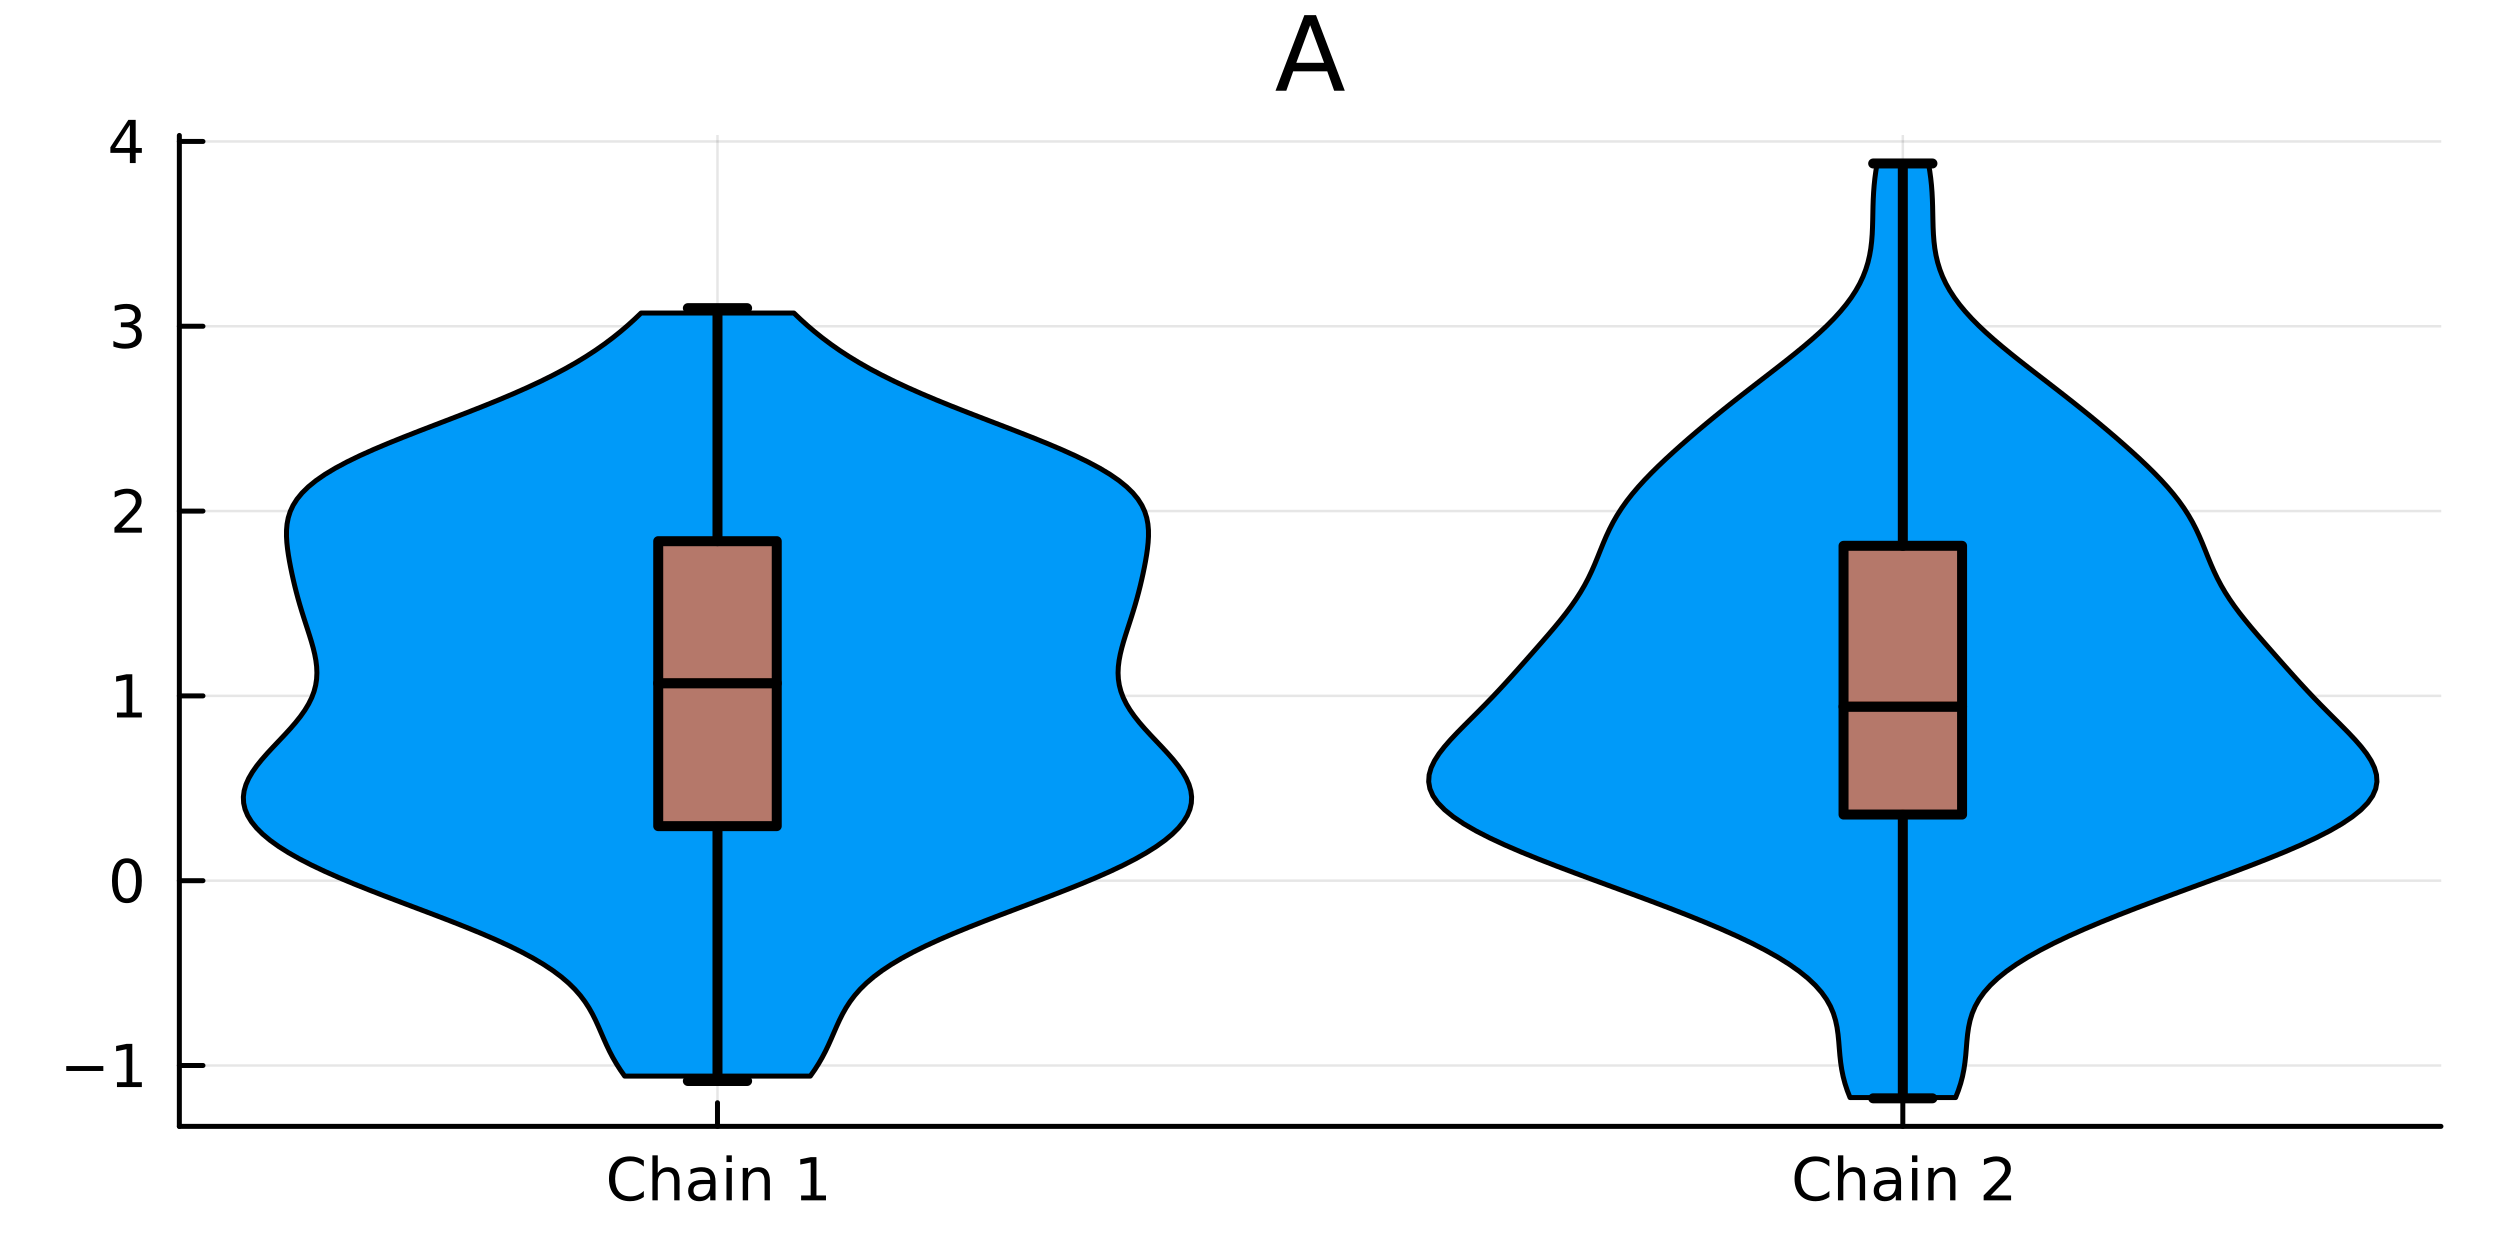
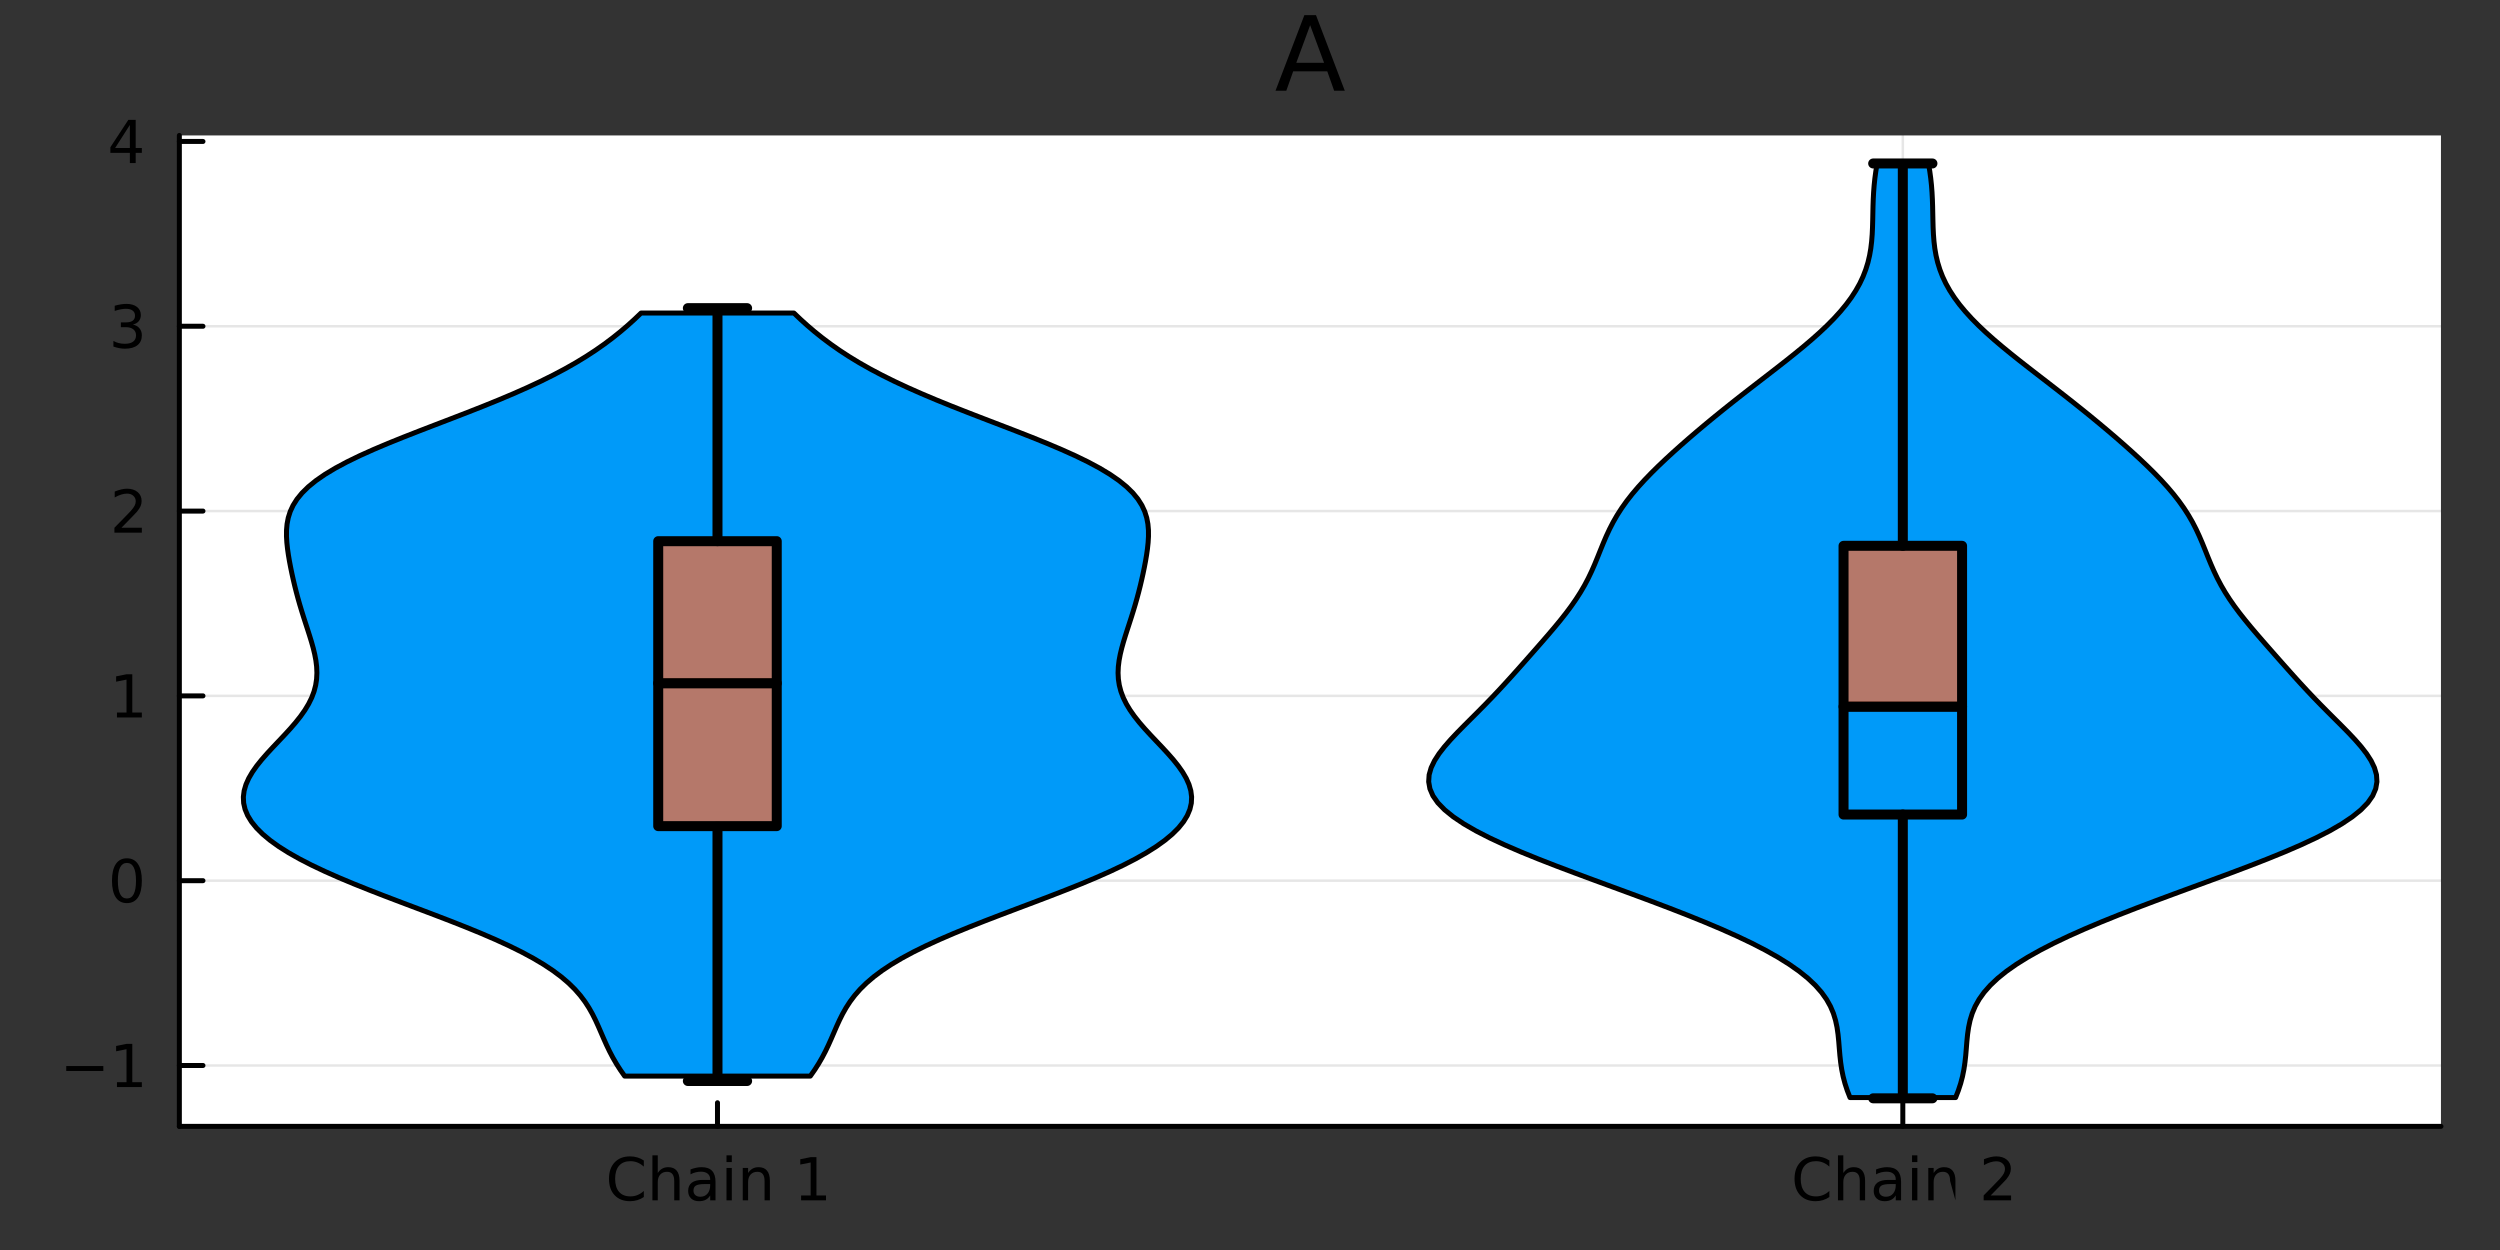
<svg xmlns="http://www.w3.org/2000/svg" width="500" height="250" viewBox="0 0 2000 1000">
  <rect x="0" y="0" width="2000" height="1000" fill="#333333" stroke="none" />
  <defs>
    <clipPath id="clip100">
      <rect x="0" y="0" width="2000" height="1000" />
    </clipPath>
  </defs>
-   <path clip-path="url(#clip100)" d="M0 1000 L2000 1000 L2000 0 L0 0  Z" fill="#ffffff" fill-rule="evenodd" fill-opacity="1" />
  <defs>
    <clipPath id="clip101">
      <rect x="400" y="0" width="1401" height="1000" />
    </clipPath>
  </defs>
  <path clip-path="url(#clip100)" d="M143.478 901.088 L1952.76 901.088 L1952.76 108.352 L143.478 108.352  Z" fill="#ffffff" fill-rule="evenodd" fill-opacity="1" />
  <defs>
    <clipPath id="clip102">
      <rect x="143" y="108" width="1810" height="794" />
    </clipPath>
  </defs>
-   <polyline clip-path="url(#clip102)" style="stroke:#000000; stroke-linecap:round; stroke-linejoin:round; stroke-width:2; stroke-opacity:0.1; fill:none" points="573.987,901.088 573.987,108.352 " />
  <polyline clip-path="url(#clip102)" style="stroke:#000000; stroke-linecap:round; stroke-linejoin:round; stroke-width:2; stroke-opacity:0.1; fill:none" points="1522.25,901.088 1522.25,108.352 " />
  <polyline clip-path="url(#clip102)" style="stroke:#000000; stroke-linecap:round; stroke-linejoin:round; stroke-width:2; stroke-opacity:0.1; fill:none" points="143.478,852.388 1952.76,852.388 " />
  <polyline clip-path="url(#clip102)" style="stroke:#000000; stroke-linecap:round; stroke-linejoin:round; stroke-width:2; stroke-opacity:0.1; fill:none" points="143.478,704.545 1952.76,704.545 " />
  <polyline clip-path="url(#clip102)" style="stroke:#000000; stroke-linecap:round; stroke-linejoin:round; stroke-width:2; stroke-opacity:0.1; fill:none" points="143.478,556.701 1952.76,556.701 " />
  <polyline clip-path="url(#clip102)" style="stroke:#000000; stroke-linecap:round; stroke-linejoin:round; stroke-width:2; stroke-opacity:0.1; fill:none" points="143.478,408.858 1952.76,408.858 " />
  <polyline clip-path="url(#clip102)" style="stroke:#000000; stroke-linecap:round; stroke-linejoin:round; stroke-width:2; stroke-opacity:0.1; fill:none" points="143.478,261.014 1952.76,261.014 " />
-   <polyline clip-path="url(#clip102)" style="stroke:#000000; stroke-linecap:round; stroke-linejoin:round; stroke-width:2; stroke-opacity:0.1; fill:none" points="143.478,113.17 1952.76,113.17 " />
  <polyline clip-path="url(#clip100)" style="stroke:#000000; stroke-linecap:round; stroke-linejoin:round; stroke-width:4; stroke-opacity:1; fill:none" points="143.478,901.088 1952.76,901.088 " />
  <polyline clip-path="url(#clip100)" style="stroke:#000000; stroke-linecap:round; stroke-linejoin:round; stroke-width:4; stroke-opacity:1; fill:none" points="573.987,901.088 573.987,882.19 " />
  <polyline clip-path="url(#clip100)" style="stroke:#000000; stroke-linecap:round; stroke-linejoin:round; stroke-width:4; stroke-opacity:1; fill:none" points="1522.25,901.088 1522.25,882.19 " />
  <path clip-path="url(#clip100)" d="M515.053 928.39 L515.053 933.32 Q512.691 931.121 510.006 930.033 Q507.344 928.945 504.335 928.945 Q498.409 928.945 495.261 932.58 Q492.113 936.191 492.113 943.043 Q492.113 949.871 495.261 953.506 Q498.409 957.117 504.335 957.117 Q507.344 957.117 510.006 956.029 Q512.691 954.941 515.053 952.742 L515.053 957.626 Q512.599 959.293 509.844 960.126 Q507.113 960.959 504.057 960.959 Q496.21 960.959 491.696 956.168 Q487.182 951.353 487.182 943.043 Q487.182 934.709 491.696 929.918 Q496.21 925.103 504.057 925.103 Q507.159 925.103 509.891 925.936 Q512.645 926.746 515.053 928.39 Z" fill="#000000" fill-rule="nonzero" fill-opacity="1" />
  <path clip-path="url(#clip100)" d="M543.64 944.64 L543.64 960.288 L539.381 960.288 L539.381 944.779 Q539.381 941.098 537.946 939.269 Q536.511 937.441 533.64 937.441 Q530.191 937.441 528.201 939.64 Q526.21 941.839 526.21 945.635 L526.21 960.288 L521.928 960.288 L521.928 924.27 L526.21 924.27 L526.21 938.39 Q527.738 936.052 529.798 934.894 Q531.881 933.737 534.59 933.737 Q539.057 933.737 541.349 936.515 Q543.64 939.269 543.64 944.64 Z" fill="#000000" fill-rule="nonzero" fill-opacity="1" />
  <path clip-path="url(#clip100)" d="M563.918 947.256 Q558.756 947.256 556.765 948.436 Q554.775 949.617 554.775 952.464 Q554.775 954.732 556.256 956.075 Q557.761 957.394 560.33 957.394 Q563.872 957.394 566.001 954.894 Q568.154 952.371 568.154 948.205 L568.154 947.256 L563.918 947.256 M572.413 945.496 L572.413 960.288 L568.154 960.288 L568.154 956.353 Q566.696 958.714 564.52 959.848 Q562.344 960.959 559.196 960.959 Q555.214 960.959 552.853 958.737 Q550.515 956.492 550.515 952.742 Q550.515 948.367 553.432 946.144 Q556.372 943.922 562.182 943.922 L568.154 943.922 L568.154 943.506 Q568.154 940.566 566.21 938.969 Q564.288 937.348 560.793 937.348 Q558.571 937.348 556.464 937.881 Q554.358 938.413 552.413 939.478 L552.413 935.543 Q554.751 934.64 556.951 934.2 Q559.15 933.737 561.233 933.737 Q566.858 933.737 569.636 936.654 Q572.413 939.57 572.413 945.496 Z" fill="#000000" fill-rule="nonzero" fill-opacity="1" />
  <path clip-path="url(#clip100)" d="M581.186 934.362 L585.446 934.362 L585.446 960.288 L581.186 960.288 L581.186 934.362 M581.186 924.27 L585.446 924.27 L585.446 929.663 L581.186 929.663 L581.186 924.27 Z" fill="#000000" fill-rule="nonzero" fill-opacity="1" />
  <path clip-path="url(#clip100)" d="M615.909 944.64 L615.909 960.288 L611.649 960.288 L611.649 944.779 Q611.649 941.098 610.214 939.269 Q608.779 937.441 605.909 937.441 Q602.46 937.441 600.469 939.64 Q598.478 941.839 598.478 945.635 L598.478 960.288 L594.196 960.288 L594.196 934.362 L598.478 934.362 L598.478 938.39 Q600.006 936.052 602.066 934.894 Q604.149 933.737 606.858 933.737 Q611.325 933.737 613.617 936.515 Q615.909 939.269 615.909 944.64 Z" fill="#000000" fill-rule="nonzero" fill-opacity="1" />
  <path clip-path="url(#clip100)" d="M640.885 956.353 L648.524 956.353 L648.524 929.987 L640.214 931.654 L640.214 927.395 L648.478 925.728 L653.154 925.728 L653.154 956.353 L660.793 956.353 L660.793 960.288 L640.885 960.288 L640.885 956.353 Z" fill="#000000" fill-rule="nonzero" fill-opacity="1" />
  <path clip-path="url(#clip100)" d="M1463.5 928.39 L1463.5 933.32 Q1461.14 931.121 1458.45 930.033 Q1455.79 928.945 1452.78 928.945 Q1446.85 928.945 1443.71 932.58 Q1440.56 936.191 1440.56 943.043 Q1440.56 949.871 1443.71 953.506 Q1446.85 957.117 1452.78 957.117 Q1455.79 957.117 1458.45 956.029 Q1461.14 954.941 1463.5 952.742 L1463.5 957.626 Q1461.04 959.293 1458.29 960.126 Q1455.56 960.959 1452.5 960.959 Q1444.65 960.959 1440.14 956.168 Q1435.63 951.353 1435.63 943.043 Q1435.63 934.709 1440.14 929.918 Q1444.65 925.103 1452.5 925.103 Q1455.6 925.103 1458.33 925.936 Q1461.09 926.746 1463.5 928.39 Z" fill="#000000" fill-rule="nonzero" fill-opacity="1" />
  <path clip-path="url(#clip100)" d="M1492.08 944.64 L1492.08 960.288 L1487.83 960.288 L1487.83 944.779 Q1487.83 941.098 1486.39 939.269 Q1484.95 937.441 1482.08 937.441 Q1478.64 937.441 1476.64 939.64 Q1474.65 941.839 1474.65 945.635 L1474.65 960.288 L1470.37 960.288 L1470.37 924.27 L1474.65 924.27 L1474.65 938.39 Q1476.18 936.052 1478.24 934.894 Q1480.33 933.737 1483.03 933.737 Q1487.5 933.737 1489.79 936.515 Q1492.08 939.269 1492.08 944.64 Z" fill="#000000" fill-rule="nonzero" fill-opacity="1" />
  <path clip-path="url(#clip100)" d="M1512.36 947.256 Q1507.2 947.256 1505.21 948.436 Q1503.22 949.617 1503.22 952.464 Q1503.22 954.732 1504.7 956.075 Q1506.2 957.394 1508.77 957.394 Q1512.32 957.394 1514.45 954.894 Q1516.6 952.371 1516.6 948.205 L1516.6 947.256 L1512.36 947.256 M1520.86 945.496 L1520.86 960.288 L1516.6 960.288 L1516.6 956.353 Q1515.14 958.714 1512.96 959.848 Q1510.79 960.959 1507.64 960.959 Q1503.66 960.959 1501.3 958.737 Q1498.96 956.492 1498.96 952.742 Q1498.96 948.367 1501.88 946.144 Q1504.82 943.922 1510.63 943.922 L1516.6 943.922 L1516.6 943.506 Q1516.6 940.566 1514.65 938.969 Q1512.73 937.348 1509.24 937.348 Q1507.01 937.348 1504.91 937.881 Q1502.8 938.413 1500.86 939.478 L1500.86 935.543 Q1503.2 934.64 1505.39 934.2 Q1507.59 933.737 1509.68 933.737 Q1515.3 933.737 1518.08 936.654 Q1520.86 939.57 1520.86 945.496 Z" fill="#000000" fill-rule="nonzero" fill-opacity="1" />
  <path clip-path="url(#clip100)" d="M1529.63 934.362 L1533.89 934.362 L1533.89 960.288 L1529.63 960.288 L1529.63 934.362 M1529.63 924.27 L1533.89 924.27 L1533.89 929.663 L1529.63 929.663 L1529.63 924.27 Z" fill="#000000" fill-rule="nonzero" fill-opacity="1" />
-   <path clip-path="url(#clip100)" d="M1564.35 944.64 L1564.35 960.288 L1560.09 960.288 L1560.09 944.779 Q1560.09 941.098 1558.66 939.269 Q1557.22 937.441 1554.35 937.441 Q1550.9 937.441 1548.91 939.64 Q1546.92 941.839 1546.92 945.635 L1546.92 960.288 L1542.64 960.288 L1542.64 934.362 L1546.92 934.362 L1546.92 938.39 Q1548.45 936.052 1550.51 934.894 Q1552.59 933.737 1555.3 933.737 Q1559.77 933.737 1562.06 936.515 Q1564.35 939.269 1564.35 944.64 Z" fill="#000000" fill-rule="nonzero" fill-opacity="1" />
+   <path clip-path="url(#clip100)" d="M1564.35 944.64 L1564.35 960.288 L1560.09 944.779 Q1560.09 941.098 1558.66 939.269 Q1557.22 937.441 1554.35 937.441 Q1550.9 937.441 1548.91 939.64 Q1546.92 941.839 1546.92 945.635 L1546.92 960.288 L1542.64 960.288 L1542.64 934.362 L1546.92 934.362 L1546.92 938.39 Q1548.45 936.052 1550.51 934.894 Q1552.59 933.737 1555.3 933.737 Q1559.77 933.737 1562.06 936.515 Q1564.35 939.269 1564.35 944.64 Z" fill="#000000" fill-rule="nonzero" fill-opacity="1" />
  <path clip-path="url(#clip100)" d="M1592.55 956.353 L1608.87 956.353 L1608.87 960.288 L1586.92 960.288 L1586.92 956.353 Q1589.58 953.598 1594.17 948.968 Q1598.77 944.316 1599.95 942.973 Q1602.2 940.45 1603.08 938.714 Q1603.98 936.955 1603.98 935.265 Q1603.98 932.51 1602.04 930.774 Q1600.12 929.038 1597.01 929.038 Q1594.82 929.038 1592.36 929.802 Q1589.93 930.566 1587.15 932.117 L1587.15 927.395 Q1589.98 926.26 1592.43 925.682 Q1594.88 925.103 1596.92 925.103 Q1602.29 925.103 1605.49 927.788 Q1608.68 930.473 1608.68 934.964 Q1608.68 937.094 1607.87 939.015 Q1607.08 940.913 1604.98 943.506 Q1604.4 944.177 1601.3 947.394 Q1598.2 950.589 1592.55 956.353 Z" fill="#000000" fill-rule="nonzero" fill-opacity="1" />
  <polyline clip-path="url(#clip100)" style="stroke:#000000; stroke-linecap:round; stroke-linejoin:round; stroke-width:4; stroke-opacity:1; fill:none" points="143.478,901.088 143.478,108.352 " />
  <polyline clip-path="url(#clip100)" style="stroke:#000000; stroke-linecap:round; stroke-linejoin:round; stroke-width:4; stroke-opacity:1; fill:none" points="143.478,852.388 162.376,852.388 " />
  <polyline clip-path="url(#clip100)" style="stroke:#000000; stroke-linecap:round; stroke-linejoin:round; stroke-width:4; stroke-opacity:1; fill:none" points="143.478,704.545 162.376,704.545 " />
  <polyline clip-path="url(#clip100)" style="stroke:#000000; stroke-linecap:round; stroke-linejoin:round; stroke-width:4; stroke-opacity:1; fill:none" points="143.478,556.701 162.376,556.701 " />
  <polyline clip-path="url(#clip100)" style="stroke:#000000; stroke-linecap:round; stroke-linejoin:round; stroke-width:4; stroke-opacity:1; fill:none" points="143.478,408.858 162.376,408.858 " />
  <polyline clip-path="url(#clip100)" style="stroke:#000000; stroke-linecap:round; stroke-linejoin:round; stroke-width:4; stroke-opacity:1; fill:none" points="143.478,261.014 162.376,261.014 " />
  <polyline clip-path="url(#clip100)" style="stroke:#000000; stroke-linecap:round; stroke-linejoin:round; stroke-width:4; stroke-opacity:1; fill:none" points="143.478,113.17 162.376,113.17 " />
  <path clip-path="url(#clip100)" d="M52.992 852.84 L82.668 852.84 L82.668 856.775 L52.992 856.775 L52.992 852.84 Z" fill="#000000" fill-rule="nonzero" fill-opacity="1" />
  <path clip-path="url(#clip100)" d="M93.571 865.733 L101.209 865.733 L101.209 839.368 L92.899 841.034 L92.899 836.775 L101.163 835.108 L105.839 835.108 L105.839 865.733 L113.478 865.733 L113.478 869.668 L93.571 869.668 L93.571 865.733 Z" fill="#000000" fill-rule="nonzero" fill-opacity="1" />
  <path clip-path="url(#clip100)" d="M101.534 690.344 Q97.922 690.344 96.094 693.908 Q94.288 697.45 94.288 704.58 Q94.288 711.686 96.094 715.251 Q97.922 718.792 101.534 718.792 Q105.168 718.792 106.973 715.251 Q108.802 711.686 108.802 704.58 Q108.802 697.45 106.973 693.908 Q105.168 690.344 101.534 690.344 M101.534 686.64 Q107.344 686.64 110.399 691.246 Q113.478 695.83 113.478 704.58 Q113.478 713.306 110.399 717.913 Q107.344 722.496 101.534 722.496 Q95.723 722.496 92.645 717.913 Q89.589 713.306 89.589 704.58 Q89.589 695.83 92.645 691.246 Q95.723 686.64 101.534 686.64 Z" fill="#000000" fill-rule="nonzero" fill-opacity="1" />
  <path clip-path="url(#clip100)" d="M93.571 570.046 L101.209 570.046 L101.209 543.681 L92.899 545.347 L92.899 541.088 L101.163 539.421 L105.839 539.421 L105.839 570.046 L113.478 570.046 L113.478 573.981 L93.571 573.981 L93.571 570.046 Z" fill="#000000" fill-rule="nonzero" fill-opacity="1" />
  <path clip-path="url(#clip100)" d="M97.159 422.203 L113.478 422.203 L113.478 426.138 L91.534 426.138 L91.534 422.203 Q94.196 419.448 98.779 414.818 Q103.385 410.166 104.566 408.823 Q106.811 406.3 107.691 404.564 Q108.594 402.804 108.594 401.115 Q108.594 398.36 106.649 396.624 Q104.728 394.888 101.626 394.888 Q99.427 394.888 96.973 395.652 Q94.543 396.416 91.765 397.967 L91.765 393.244 Q94.589 392.11 97.043 391.531 Q99.496 390.953 101.534 390.953 Q106.904 390.953 110.098 393.638 Q113.293 396.323 113.293 400.814 Q113.293 402.943 112.483 404.865 Q111.696 406.763 109.589 409.355 Q109.01 410.027 105.909 413.244 Q102.807 416.439 97.159 422.203 Z" fill="#000000" fill-rule="nonzero" fill-opacity="1" />
  <path clip-path="url(#clip100)" d="M106.348 259.66 Q109.705 260.378 111.58 262.646 Q113.478 264.915 113.478 268.248 Q113.478 273.364 109.959 276.164 Q106.441 278.965 99.96 278.965 Q97.784 278.965 95.469 278.526 Q93.177 278.109 90.723 277.252 L90.723 272.739 Q92.668 273.873 94.983 274.452 Q97.297 275.03 99.821 275.03 Q104.219 275.03 106.51 273.294 Q108.825 271.558 108.825 268.248 Q108.825 265.192 106.672 263.479 Q104.543 261.743 100.723 261.743 L96.696 261.743 L96.696 257.901 L100.909 257.901 Q104.358 257.901 106.186 256.535 Q108.015 255.146 108.015 252.553 Q108.015 249.891 106.117 248.479 Q104.242 247.044 100.723 247.044 Q98.802 247.044 96.603 247.461 Q94.404 247.878 91.765 248.757 L91.765 244.591 Q94.427 243.85 96.742 243.479 Q99.08 243.109 101.14 243.109 Q106.464 243.109 109.566 245.54 Q112.668 247.947 112.668 252.067 Q112.668 254.938 111.024 256.928 Q109.381 258.896 106.348 259.66 Z" fill="#000000" fill-rule="nonzero" fill-opacity="1" />
  <path clip-path="url(#clip100)" d="M103.895 99.965 L92.089 118.414 L103.895 118.414 L103.895 99.965 M102.668 95.891 L108.547 95.891 L108.547 118.414 L113.478 118.414 L113.478 122.302 L108.547 122.302 L108.547 130.45 L103.895 130.45 L103.895 122.302 L88.293 122.302 L88.293 117.789 L102.668 95.891 Z" fill="#000000" fill-rule="nonzero" fill-opacity="1" />
  <path clip-path="url(#clip100)" d="M1048.12 20.157 L1037.02 50.255 L1059.26 50.255 L1048.12 20.157 M1043.5 12.096 L1052.78 12.096 L1075.83 72.576 L1067.32 72.576 L1061.81 57.061 L1034.55 57.061 L1029.04 72.576 L1020.41 72.576 L1043.5 12.096 Z" fill="#000000" fill-rule="nonzero" fill-opacity="1" />
  <path clip-path="url(#clip102)" d="M648.264 860.867 L651.733 855.904 L654.895 850.941 L657.76 845.979 L660.359 841.016 L662.739 836.053 L664.964 831.09 L667.112 826.128 L669.27 821.165 L671.537 816.202 L674.016 811.239 L676.811 806.276 L680.027 801.314 L683.763 796.351 L688.114 791.388 L693.161 786.425 L698.973 781.463 L705.605 776.5 L713.09 771.537 L721.445 766.574 L730.659 761.611 L740.702 756.649 L751.518 751.686 L763.028 746.723 L775.132 741.76 L787.71 736.798 L800.629 731.835 L813.741 726.872 L826.895 721.909 L839.937 716.946 L852.719 711.984 L865.1 707.021 L876.951 702.058 L888.161 697.095 L898.635 692.133 L908.294 687.17 L917.079 682.207 L924.947 677.244 L931.866 672.281 L937.819 667.319 L942.797 662.356 L946.8 657.393 L949.834 652.43 L951.913 647.468 L953.056 642.505 L953.291 637.542 L952.657 632.579 L951.202 627.617 L948.99 622.654 L946.096 617.691 L942.611 612.728 L938.64 607.765 L934.298 602.803 L929.71 597.84 L925.006 592.877 L920.316 587.914 L915.766 582.952 L911.471 577.989 L907.533 573.026 L904.039 568.063 L901.052 563.1 L898.614 558.138 L896.746 553.175 L895.446 548.212 L894.692 543.249 L894.448 538.287 L894.661 533.324 L895.27 528.361 L896.208 523.398 L897.407 518.435 L898.798 513.473 L900.318 508.51 L901.91 503.547 L903.525 498.584 L905.125 493.622 L906.679 488.659 L908.169 483.696 L909.582 478.733 L910.914 473.771 L912.166 468.808 L913.342 463.845 L914.443 458.882 L915.469 453.919 L916.412 448.957 L917.254 443.994 L917.963 439.031 L918.494 434.068 L918.784 429.106 L918.758 424.143 L918.322 419.18 L917.376 414.217 L915.809 409.254 L913.513 404.292 L910.381 399.329 L906.321 394.366 L901.259 389.403 L895.144 384.441 L887.957 379.478 L879.707 374.515 L870.441 369.552 L860.235 364.589 L849.197 359.627 L837.459 354.664 L825.172 349.701 L812.5 344.738 L799.61 339.776 L786.669 334.813 L773.833 329.85 L761.242 324.887 L749.018 319.925 L737.262 314.962 L726.047 309.999 L715.426 305.036 L705.427 300.073 L696.058 295.111 L687.309 290.148 L679.154 285.185 L671.558 280.222 L664.477 275.26 L657.863 270.297 L651.668 265.334 L645.845 260.371 L640.348 255.408 L635.14 250.446 L512.835 250.446 L507.627 255.408 L502.13 260.371 L496.306 265.334 L490.112 270.297 L483.498 275.26 L476.417 280.222 L468.821 285.185 L460.666 290.148 L451.917 295.111 L442.548 300.073 L432.549 305.036 L421.928 309.999 L410.713 314.962 L398.956 319.925 L386.733 324.887 L374.142 329.85 L361.306 334.813 L348.365 339.776 L335.475 344.738 L322.803 349.701 L310.516 354.664 L298.778 359.627 L287.74 364.589 L277.534 369.552 L268.268 374.515 L260.018 379.478 L252.831 384.441 L246.716 389.403 L241.654 394.366 L237.594 399.329 L234.462 404.292 L232.166 409.254 L230.599 414.217 L229.653 419.18 L229.217 424.143 L229.191 429.106 L229.481 434.068 L230.012 439.031 L230.721 443.994 L231.562 448.957 L232.505 453.919 L233.532 458.882 L234.633 463.845 L235.809 468.808 L237.061 473.771 L238.393 478.733 L239.806 483.696 L241.296 488.659 L242.85 493.622 L244.45 498.584 L246.065 503.547 L247.657 508.51 L249.177 513.473 L250.568 518.435 L251.767 523.398 L252.705 528.361 L253.314 533.324 L253.527 538.287 L253.283 543.249 L252.529 548.212 L251.229 553.175 L249.361 558.138 L246.923 563.1 L243.936 568.063 L240.441 573.026 L236.504 577.989 L232.209 582.952 L227.659 587.914 L222.969 592.877 L218.265 597.84 L213.677 602.803 L209.335 607.765 L205.364 612.728 L201.879 617.691 L198.985 622.654 L196.772 627.617 L195.318 632.579 L194.684 637.542 L194.919 642.505 L196.062 647.468 L198.141 652.43 L201.175 657.393 L205.178 662.356 L210.156 667.319 L216.109 672.281 L223.028 677.244 L230.895 682.207 L239.681 687.17 L249.34 692.133 L259.814 697.095 L271.024 702.058 L282.875 707.021 L295.256 711.984 L308.038 716.946 L321.08 721.909 L334.234 726.872 L347.346 731.835 L360.265 736.798 L372.843 741.76 L384.947 746.723 L396.457 751.686 L407.273 756.649 L417.316 761.611 L426.53 766.574 L434.884 771.537 L442.37 776.5 L449.002 781.463 L454.814 786.425 L459.861 791.388 L464.211 796.351 L467.948 801.314 L471.164 806.276 L473.959 811.239 L476.438 816.202 L478.705 821.165 L480.863 826.128 L483.011 831.09 L485.236 836.053 L487.616 841.016 L490.215 845.979 L493.08 850.941 L496.242 855.904 L499.711 860.867 L648.264 860.867  Z" fill="#009af9" fill-rule="evenodd" fill-opacity="1" />
  <polyline clip-path="url(#clip102)" style="stroke:#000000; stroke-linecap:round; stroke-linejoin:round; stroke-width:4; stroke-opacity:1; fill:none" points="648.264,860.867 651.733,855.904 654.895,850.941 657.76,845.979 660.359,841.016 662.739,836.053 664.964,831.09 667.112,826.128 669.27,821.165 671.537,816.202 674.016,811.239 676.811,806.276 680.027,801.314 683.763,796.351 688.114,791.388 693.161,786.425 698.973,781.463 705.605,776.5 713.09,771.537 721.445,766.574 730.659,761.611 740.702,756.649 751.518,751.686 763.028,746.723 775.132,741.76 787.71,736.798 800.629,731.835 813.741,726.872 826.895,721.909 839.937,716.946 852.719,711.984 865.1,707.021 876.951,702.058 888.161,697.095 898.635,692.133 908.294,687.17 917.079,682.207 924.947,677.244 931.866,672.281 937.819,667.319 942.797,662.356 946.8,657.393 949.834,652.43 951.913,647.468 953.056,642.505 953.291,637.542 952.657,632.579 951.202,627.617 948.99,622.654 946.096,617.691 942.611,612.728 938.64,607.765 934.298,602.803 929.71,597.84 925.006,592.877 920.316,587.914 915.766,582.952 911.471,577.989 907.533,573.026 904.039,568.063 901.052,563.1 898.614,558.138 896.746,553.175 895.446,548.212 894.692,543.249 894.448,538.287 894.661,533.324 895.27,528.361 896.208,523.398 897.407,518.435 898.798,513.473 900.318,508.51 901.91,503.547 903.525,498.584 905.125,493.622 906.679,488.659 908.169,483.696 909.582,478.733 910.914,473.771 912.166,468.808 913.342,463.845 914.443,458.882 915.469,453.919 916.412,448.957 917.254,443.994 917.963,439.031 918.494,434.068 918.784,429.106 918.758,424.143 918.322,419.18 917.376,414.217 915.809,409.254 913.513,404.292 910.381,399.329 906.321,394.366 901.259,389.403 895.144,384.441 887.957,379.478 879.707,374.515 870.441,369.552 860.235,364.589 849.197,359.627 837.459,354.664 825.172,349.701 812.5,344.738 799.61,339.776 786.669,334.813 773.833,329.85 761.242,324.887 749.018,319.925 737.262,314.962 726.047,309.999 715.426,305.036 705.427,300.073 696.058,295.111 687.309,290.148 679.154,285.185 671.558,280.222 664.477,275.26 657.863,270.297 651.668,265.334 645.845,260.371 640.348,255.408 635.14,250.446 512.835,250.446 507.627,255.408 502.13,260.371 496.306,265.334 490.112,270.297 483.498,275.26 476.417,280.222 468.821,285.185 460.666,290.148 451.917,295.111 442.548,300.073 432.549,305.036 421.928,309.999 410.713,314.962 398.956,319.925 386.733,324.887 374.142,329.85 361.306,334.813 348.365,339.776 335.475,344.738 322.803,349.701 310.516,354.664 298.778,359.627 287.74,364.589 277.534,369.552 268.268,374.515 260.018,379.478 252.831,384.441 246.716,389.403 241.654,394.366 237.594,399.329 234.462,404.292 232.166,409.254 230.599,414.217 229.653,419.18 229.217,424.143 229.191,429.106 229.481,434.068 230.012,439.031 230.721,443.994 231.562,448.957 232.505,453.919 233.532,458.882 234.633,463.845 235.809,468.808 237.061,473.771 238.393,478.733 239.806,483.696 241.296,488.659 242.85,493.622 244.45,498.584 246.065,503.547 247.657,508.51 249.177,513.473 250.568,518.435 251.767,523.398 252.705,528.361 253.314,533.324 253.527,538.287 253.283,543.249 252.529,548.212 251.229,553.175 249.361,558.138 246.923,563.1 243.936,568.063 240.441,573.026 236.504,577.989 232.209,582.952 227.659,587.914 222.969,592.877 218.265,597.84 213.677,602.803 209.335,607.765 205.364,612.728 201.879,617.691 198.985,622.654 196.772,627.617 195.318,632.579 194.684,637.542 194.919,642.505 196.062,647.468 198.141,652.43 201.175,657.393 205.178,662.356 210.156,667.319 216.109,672.281 223.028,677.244 230.895,682.207 239.681,687.17 249.34,692.133 259.814,697.095 271.024,702.058 282.875,707.021 295.256,711.984 308.038,716.946 321.08,721.909 334.234,726.872 347.346,731.835 360.265,736.798 372.843,741.76 384.947,746.723 396.457,751.686 407.273,756.649 417.316,761.611 426.53,766.574 434.884,771.537 442.37,776.5 449.002,781.463 454.814,786.425 459.861,791.388 464.211,796.351 467.948,801.314 471.164,806.276 473.959,811.239 476.438,816.202 478.705,821.165 480.863,826.128 483.011,831.09 485.236,836.053 487.616,841.016 490.215,845.979 493.08,850.941 496.242,855.904 499.711,860.867 648.264,860.867 " />
  <path clip-path="url(#clip102)" d="M1564.48 878.048 L1566.67 872.434 L1568.51 866.82 L1569.99 861.206 L1571.12 855.592 L1571.96 849.978 L1572.58 844.364 L1573.05 838.75 L1573.5 833.136 L1574.06 827.522 L1574.87 821.908 L1576.06 816.294 L1577.78 810.68 L1580.15 805.066 L1583.3 799.452 L1587.31 793.839 L1592.27 788.225 L1598.22 782.611 L1605.19 776.997 L1613.18 771.383 L1622.19 765.769 L1632.18 760.155 L1643.09 754.541 L1654.87 748.927 L1667.45 743.313 L1680.73 737.699 L1694.63 732.085 L1709.04 726.471 L1723.86 720.857 L1738.96 715.243 L1754.22 709.629 L1769.5 704.015 L1784.64 698.401 L1799.5 692.787 L1813.91 687.173 L1827.69 681.559 L1840.7 675.946 L1852.75 670.332 L1863.71 664.718 L1873.44 659.104 L1881.81 653.49 L1888.75 647.876 L1894.2 642.262 L1898.13 636.648 L1900.56 631.034 L1901.55 625.42 L1901.18 619.806 L1899.57 614.192 L1896.88 608.578 L1893.27 602.964 L1888.92 597.35 L1884.02 591.736 L1878.73 586.122 L1873.21 580.508 L1867.58 574.894 L1861.96 569.28 L1856.41 563.666 L1850.97 558.053 L1845.66 552.439 L1840.47 546.825 L1835.37 541.211 L1830.35 535.597 L1825.36 529.983 L1820.4 524.369 L1815.46 518.755 L1810.55 513.141 L1805.68 507.527 L1800.91 501.913 L1796.28 496.299 L1791.83 490.685 L1787.63 485.071 L1783.72 479.457 L1780.12 473.843 L1776.85 468.229 L1773.88 462.615 L1771.2 457.001 L1768.74 451.387 L1766.42 445.774 L1764.17 440.16 L1761.89 434.546 L1759.48 428.932 L1756.87 423.318 L1753.97 417.704 L1750.74 412.09 L1747.13 406.476 L1743.13 400.862 L1738.74 395.248 L1733.98 389.634 L1728.87 384.02 L1723.45 378.406 L1717.76 372.792 L1711.85 367.178 L1705.73 361.564 L1699.46 355.95 L1693.03 350.336 L1686.47 344.722 L1679.78 339.108 L1672.98 333.494 L1666.05 327.881 L1659.02 322.267 L1651.89 316.653 L1644.68 311.039 L1637.43 305.425 L1630.15 299.811 L1622.91 294.197 L1615.73 288.583 L1608.69 282.969 L1601.84 277.355 L1595.22 271.741 L1588.91 266.127 L1582.95 260.513 L1577.4 254.899 L1572.28 249.285 L1567.63 243.671 L1563.48 238.057 L1559.83 232.443 L1556.69 226.829 L1554.04 221.215 L1551.87 215.601 L1550.14 209.988 L1548.82 204.374 L1547.85 198.76 L1547.18 193.146 L1546.75 187.532 L1546.48 181.918 L1546.33 176.304 L1546.21 170.69 L1546.09 165.076 L1545.9 159.462 L1545.61 153.848 L1545.18 148.234 L1544.58 142.62 L1543.82 137.006 L1542.9 131.392 L1501.6 131.392 L1500.67 137.006 L1499.91 142.62 L1499.32 148.234 L1498.89 153.848 L1498.59 159.462 L1498.4 165.076 L1498.28 170.69 L1498.17 176.304 L1498.01 181.918 L1497.75 187.532 L1497.31 193.146 L1496.64 198.76 L1495.67 204.374 L1494.35 209.988 L1492.62 215.601 L1490.45 221.215 L1487.81 226.829 L1484.66 232.443 L1481.02 238.057 L1476.86 243.671 L1472.21 249.285 L1467.1 254.899 L1461.54 260.513 L1455.58 266.127 L1449.27 271.741 L1442.66 277.355 L1435.8 282.969 L1428.76 288.583 L1421.59 294.197 L1414.34 299.811 L1407.07 305.425 L1399.81 311.039 L1392.6 316.653 L1385.47 322.267 L1378.44 327.881 L1371.52 333.494 L1364.71 339.108 L1358.02 344.722 L1351.46 350.336 L1345.04 355.95 L1338.76 361.564 L1332.65 367.178 L1326.73 372.792 L1321.05 378.406 L1315.63 384.02 L1310.52 389.634 L1305.75 395.248 L1301.36 400.862 L1297.36 406.476 L1293.75 412.09 L1290.52 417.704 L1287.63 423.318 L1285.01 428.932 L1282.61 434.546 L1280.32 440.16 L1278.07 445.774 L1275.76 451.387 L1273.29 457.001 L1270.61 462.615 L1267.65 468.229 L1264.37 473.843 L1260.77 479.457 L1256.86 485.071 L1252.66 490.685 L1248.22 496.299 L1243.58 501.913 L1238.81 507.527 L1233.94 513.141 L1229.03 518.755 L1224.09 524.369 L1219.13 529.983 L1214.15 535.597 L1209.12 541.211 L1204.02 546.825 L1198.83 552.439 L1193.52 558.053 L1188.08 563.666 L1182.53 569.28 L1176.91 574.894 L1171.28 580.508 L1165.76 586.122 L1160.47 591.736 L1155.57 597.35 L1151.22 602.964 L1147.61 608.578 L1144.92 614.192 L1143.31 619.806 L1142.94 625.42 L1143.93 631.034 L1146.36 636.648 L1150.29 642.262 L1155.74 647.876 L1162.68 653.49 L1171.06 659.104 L1180.78 664.718 L1191.74 670.332 L1203.8 675.946 L1216.8 681.559 L1230.59 687.173 L1244.99 692.787 L1259.85 698.401 L1274.99 704.015 L1290.27 709.629 L1305.53 715.243 L1320.64 720.857 L1335.45 726.471 L1349.87 732.085 L1363.76 737.699 L1377.05 743.313 L1389.62 748.927 L1401.4 754.541 L1412.31 760.155 L1422.3 765.769 L1431.31 771.383 L1439.31 776.997 L1446.28 782.611 L1452.23 788.225 L1457.18 793.839 L1461.19 799.452 L1464.34 805.066 L1466.72 810.68 L1468.43 816.294 L1469.63 821.908 L1470.43 827.522 L1470.99 833.136 L1471.44 838.75 L1471.92 844.364 L1472.53 849.978 L1473.37 855.592 L1474.51 861.206 L1475.99 866.82 L1477.82 872.434 L1480.01 878.048 L1564.48 878.048  Z" fill="#009af9" fill-rule="evenodd" fill-opacity="1" />
  <polyline clip-path="url(#clip102)" style="stroke:#000000; stroke-linecap:round; stroke-linejoin:round; stroke-width:4; stroke-opacity:1; fill:none" points="1564.48,878.048 1566.67,872.434 1568.51,866.82 1569.99,861.206 1571.12,855.592 1571.96,849.978 1572.58,844.364 1573.05,838.75 1573.5,833.136 1574.06,827.522 1574.87,821.908 1576.06,816.294 1577.78,810.68 1580.15,805.066 1583.3,799.452 1587.31,793.839 1592.27,788.225 1598.22,782.611 1605.19,776.997 1613.18,771.383 1622.19,765.769 1632.18,760.155 1643.09,754.541 1654.87,748.927 1667.45,743.313 1680.73,737.699 1694.63,732.085 1709.04,726.471 1723.86,720.857 1738.96,715.243 1754.22,709.629 1769.5,704.015 1784.64,698.401 1799.5,692.787 1813.91,687.173 1827.69,681.559 1840.7,675.946 1852.75,670.332 1863.71,664.718 1873.44,659.104 1881.81,653.49 1888.75,647.876 1894.2,642.262 1898.13,636.648 1900.56,631.034 1901.55,625.42 1901.18,619.806 1899.57,614.192 1896.88,608.578 1893.27,602.964 1888.92,597.35 1884.02,591.736 1878.73,586.122 1873.21,580.508 1867.58,574.894 1861.96,569.28 1856.41,563.666 1850.97,558.053 1845.66,552.439 1840.47,546.825 1835.37,541.211 1830.35,535.597 1825.36,529.983 1820.4,524.369 1815.46,518.755 1810.55,513.141 1805.68,507.527 1800.91,501.913 1796.28,496.299 1791.83,490.685 1787.63,485.071 1783.72,479.457 1780.12,473.843 1776.85,468.229 1773.88,462.615 1771.2,457.001 1768.74,451.387 1766.42,445.774 1764.17,440.16 1761.89,434.546 1759.48,428.932 1756.87,423.318 1753.97,417.704 1750.74,412.09 1747.13,406.476 1743.13,400.862 1738.74,395.248 1733.98,389.634 1728.87,384.02 1723.45,378.406 1717.76,372.792 1711.85,367.178 1705.73,361.564 1699.46,355.95 1693.03,350.336 1686.47,344.722 1679.78,339.108 1672.98,333.494 1666.05,327.881 1659.02,322.267 1651.89,316.653 1644.68,311.039 1637.43,305.425 1630.15,299.811 1622.91,294.197 1615.73,288.583 1608.69,282.969 1601.84,277.355 1595.22,271.741 1588.91,266.127 1582.95,260.513 1577.4,254.899 1572.28,249.285 1567.63,243.671 1563.48,238.057 1559.83,232.443 1556.69,226.829 1554.04,221.215 1551.87,215.601 1550.14,209.988 1548.82,204.374 1547.85,198.76 1547.18,193.146 1546.75,187.532 1546.48,181.918 1546.33,176.304 1546.21,170.69 1546.09,165.076 1545.9,159.462 1545.61,153.848 1545.18,148.234 1544.58,142.62 1543.82,137.006 1542.9,131.392 1501.6,131.392 1500.67,137.006 1499.91,142.62 1499.32,148.234 1498.89,153.848 1498.59,159.462 1498.4,165.076 1498.28,170.69 1498.17,176.304 1498.01,181.918 1497.75,187.532 1497.31,193.146 1496.64,198.76 1495.67,204.374 1494.35,209.988 1492.62,215.601 1490.45,221.215 1487.81,226.829 1484.66,232.443 1481.02,238.057 1476.86,243.671 1472.21,249.285 1467.1,254.899 1461.54,260.513 1455.58,266.127 1449.27,271.741 1442.66,277.355 1435.8,282.969 1428.76,288.583 1421.59,294.197 1414.34,299.811 1407.07,305.425 1399.81,311.039 1392.6,316.653 1385.47,322.267 1378.44,327.881 1371.52,333.494 1364.71,339.108 1358.02,344.722 1351.46,350.336 1345.04,355.95 1338.76,361.564 1332.65,367.178 1326.73,372.792 1321.05,378.406 1315.63,384.02 1310.52,389.634 1305.75,395.248 1301.36,400.862 1297.36,406.476 1293.75,412.09 1290.52,417.704 1287.63,423.318 1285.01,428.932 1282.61,434.546 1280.32,440.16 1278.07,445.774 1275.76,451.387 1273.29,457.001 1270.61,462.615 1267.65,468.229 1264.37,473.843 1260.77,479.457 1256.86,485.071 1252.66,490.685 1248.22,496.299 1243.58,501.913 1238.81,507.527 1233.94,513.141 1229.03,518.755 1224.09,524.369 1219.13,529.983 1214.15,535.597 1209.12,541.211 1204.02,546.825 1198.83,552.439 1193.52,558.053 1188.08,563.666 1182.53,569.28 1176.91,574.894 1171.28,580.508 1165.76,586.122 1160.47,591.736 1155.57,597.35 1151.22,602.964 1147.61,608.578 1144.92,614.192 1143.31,619.806 1142.94,625.42 1143.93,631.034 1146.36,636.648 1150.29,642.262 1155.74,647.876 1162.68,653.49 1171.06,659.104 1180.78,664.718 1191.74,670.332 1203.8,675.946 1216.8,681.559 1230.59,687.173 1244.99,692.787 1259.85,698.401 1274.99,704.015 1290.27,709.629 1305.53,715.243 1320.64,720.857 1335.45,726.471 1349.87,732.085 1363.76,737.699 1377.05,743.313 1389.62,748.927 1401.4,754.541 1412.31,760.155 1422.3,765.769 1431.31,771.383 1439.31,776.997 1446.28,782.611 1452.23,788.225 1457.18,793.839 1461.19,799.452 1464.34,805.066 1466.72,810.68 1468.43,816.294 1469.63,821.908 1470.43,827.522 1470.99,833.136 1471.44,838.75 1471.92,844.364 1472.53,849.978 1473.37,855.592 1474.51,861.206 1475.99,866.82 1477.82,872.434 1480.01,878.048 1564.48,878.048 " />
  <path clip-path="url(#clip102)" d="M573.987 864.796 L550.281 864.796 L597.694 864.796 L573.987 864.796 L573.987 660.906 L573.987 864.796  Z" fill="#e26f46" fill-rule="evenodd" fill-opacity="0.8" />
  <polyline clip-path="url(#clip102)" style="stroke:#000000; stroke-linecap:round; stroke-linejoin:round; stroke-width:8; stroke-opacity:1; fill:none" points="573.987,864.796 550.281,864.796 597.694,864.796 573.987,864.796 573.987,660.906 573.987,864.796 " />
  <path clip-path="url(#clip102)" d="M621.4 660.906 L621.4 546.578 L526.575 546.578 L526.575 660.906 L621.4 660.906 L621.4 546.578 L621.4 660.906  Z" fill="#e26f46" fill-rule="evenodd" fill-opacity="0.8" />
  <polyline clip-path="url(#clip102)" style="stroke:#000000; stroke-linecap:round; stroke-linejoin:round; stroke-width:8; stroke-opacity:1; fill:none" points="621.4,660.906 621.4,546.578 526.575,546.578 526.575,660.906 621.4,660.906 621.4,546.578 621.4,660.906 " />
  <path clip-path="url(#clip102)" d="M621.4 432.933 L526.575 432.933 L526.575 546.578 L621.4 546.578 L621.4 432.933 L573.987 432.933 L621.4 432.933  Z" fill="#e26f46" fill-rule="evenodd" fill-opacity="0.8" />
  <polyline clip-path="url(#clip102)" style="stroke:#000000; stroke-linecap:round; stroke-linejoin:round; stroke-width:8; stroke-opacity:1; fill:none" points="621.4,432.933 526.575,432.933 526.575,546.578 621.4,546.578 621.4,432.933 573.987,432.933 621.4,432.933 " />
  <path clip-path="url(#clip102)" d="M573.987 246.516 L550.281 246.516 L597.694 246.516 L573.987 246.516 L573.987 432.933 L573.987 246.516  Z" fill="#e26f46" fill-rule="evenodd" fill-opacity="0.8" />
  <polyline clip-path="url(#clip102)" style="stroke:#000000; stroke-linecap:round; stroke-linejoin:round; stroke-width:8; stroke-opacity:1; fill:none" points="573.987,246.516 550.281,246.516 597.694,246.516 573.987,246.516 573.987,432.933 573.987,246.516 " />
  <path clip-path="url(#clip102)" d="M1522.25 878.652 L1498.54 878.652 L1545.95 878.652 L1522.25 878.652 L1522.25 651.647 L1522.25 878.652  Z" fill="#e26f46" fill-rule="evenodd" fill-opacity="0.8" />
  <polyline clip-path="url(#clip102)" style="stroke:#000000; stroke-linecap:round; stroke-linejoin:round; stroke-width:8; stroke-opacity:1; fill:none" points="1522.25,878.652 1498.54,878.652 1545.95,878.652 1522.25,878.652 1522.25,651.647 1522.25,878.652 " />
-   <path clip-path="url(#clip102)" d="M1569.66 651.647 L1569.66 565.299 L1474.83 565.299 L1474.83 651.647 L1569.66 651.647 L1569.66 565.299 L1569.66 651.647  Z" fill="#e26f46" fill-rule="evenodd" fill-opacity="0.8" />
  <polyline clip-path="url(#clip102)" style="stroke:#000000; stroke-linecap:round; stroke-linejoin:round; stroke-width:8; stroke-opacity:1; fill:none" points="1569.66,651.647 1569.66,565.299 1474.83,565.299 1474.83,651.647 1569.66,651.647 1569.66,565.299 1569.66,651.647 " />
  <path clip-path="url(#clip102)" d="M1569.66 436.661 L1474.83 436.661 L1474.83 565.299 L1569.66 565.299 L1569.66 436.661 L1522.25 436.661 L1569.66 436.661  Z" fill="#e26f46" fill-rule="evenodd" fill-opacity="0.8" />
  <polyline clip-path="url(#clip102)" style="stroke:#000000; stroke-linecap:round; stroke-linejoin:round; stroke-width:8; stroke-opacity:1; fill:none" points="1569.66,436.661 1474.83,436.661 1474.83,565.299 1569.66,565.299 1569.66,436.661 1522.25,436.661 1569.66,436.661 " />
  <path clip-path="url(#clip102)" d="M1522.25 130.788 L1498.54 130.788 L1545.95 130.788 L1522.25 130.788 L1522.25 436.661 L1522.25 130.788  Z" fill="#e26f46" fill-rule="evenodd" fill-opacity="0.8" />
  <polyline clip-path="url(#clip102)" style="stroke:#000000; stroke-linecap:round; stroke-linejoin:round; stroke-width:8; stroke-opacity:1; fill:none" points="1522.25,130.788 1498.54,130.788 1545.95,130.788 1522.25,130.788 1522.25,436.661 1522.25,130.788 " />
  <polyline clip-path="url(#clip102)" style="stroke:#e26f46; stroke-linecap:round; stroke-linejoin:round; stroke-width:0; stroke-opacity:1; fill:none" points="573.987,864.796 550.281,864.796 597.694,864.796 573.987,864.796 573.987,660.906 " />
  <polyline clip-path="url(#clip102)" style="stroke:#e26f46; stroke-linecap:round; stroke-linejoin:round; stroke-width:0; stroke-opacity:1; fill:none" points="621.4,660.906 621.4,546.578 526.575,546.578 526.575,660.906 621.4,660.906 621.4,546.578 " />
  <polyline clip-path="url(#clip102)" style="stroke:#e26f46; stroke-linecap:round; stroke-linejoin:round; stroke-width:0; stroke-opacity:1; fill:none" points="621.4,432.933 526.575,432.933 526.575,546.578 621.4,546.578 621.4,432.933 573.987,432.933 " />
  <polyline clip-path="url(#clip102)" style="stroke:#e26f46; stroke-linecap:round; stroke-linejoin:round; stroke-width:0; stroke-opacity:1; fill:none" points="573.987,246.516 550.281,246.516 597.694,246.516 573.987,246.516 573.987,432.933 " />
  <polyline clip-path="url(#clip102)" style="stroke:#e26f46; stroke-linecap:round; stroke-linejoin:round; stroke-width:0; stroke-opacity:1; fill:none" points="1522.25,878.652 1498.54,878.652 1545.95,878.652 1522.25,878.652 1522.25,651.647 " />
  <polyline clip-path="url(#clip102)" style="stroke:#e26f46; stroke-linecap:round; stroke-linejoin:round; stroke-width:0; stroke-opacity:1; fill:none" points="1569.66,651.647 1569.66,565.299 1474.83,565.299 1474.83,651.647 1569.66,651.647 1569.66,565.299 " />
  <polyline clip-path="url(#clip102)" style="stroke:#e26f46; stroke-linecap:round; stroke-linejoin:round; stroke-width:0; stroke-opacity:1; fill:none" points="1569.66,436.661 1474.83,436.661 1474.83,565.299 1569.66,565.299 1569.66,436.661 1522.25,436.661 " />
  <polyline clip-path="url(#clip102)" style="stroke:#e26f46; stroke-linecap:round; stroke-linejoin:round; stroke-width:0; stroke-opacity:1; fill:none" points="1522.25,130.788 1498.54,130.788 1545.95,130.788 1522.25,130.788 1522.25,436.661 " />
</svg>